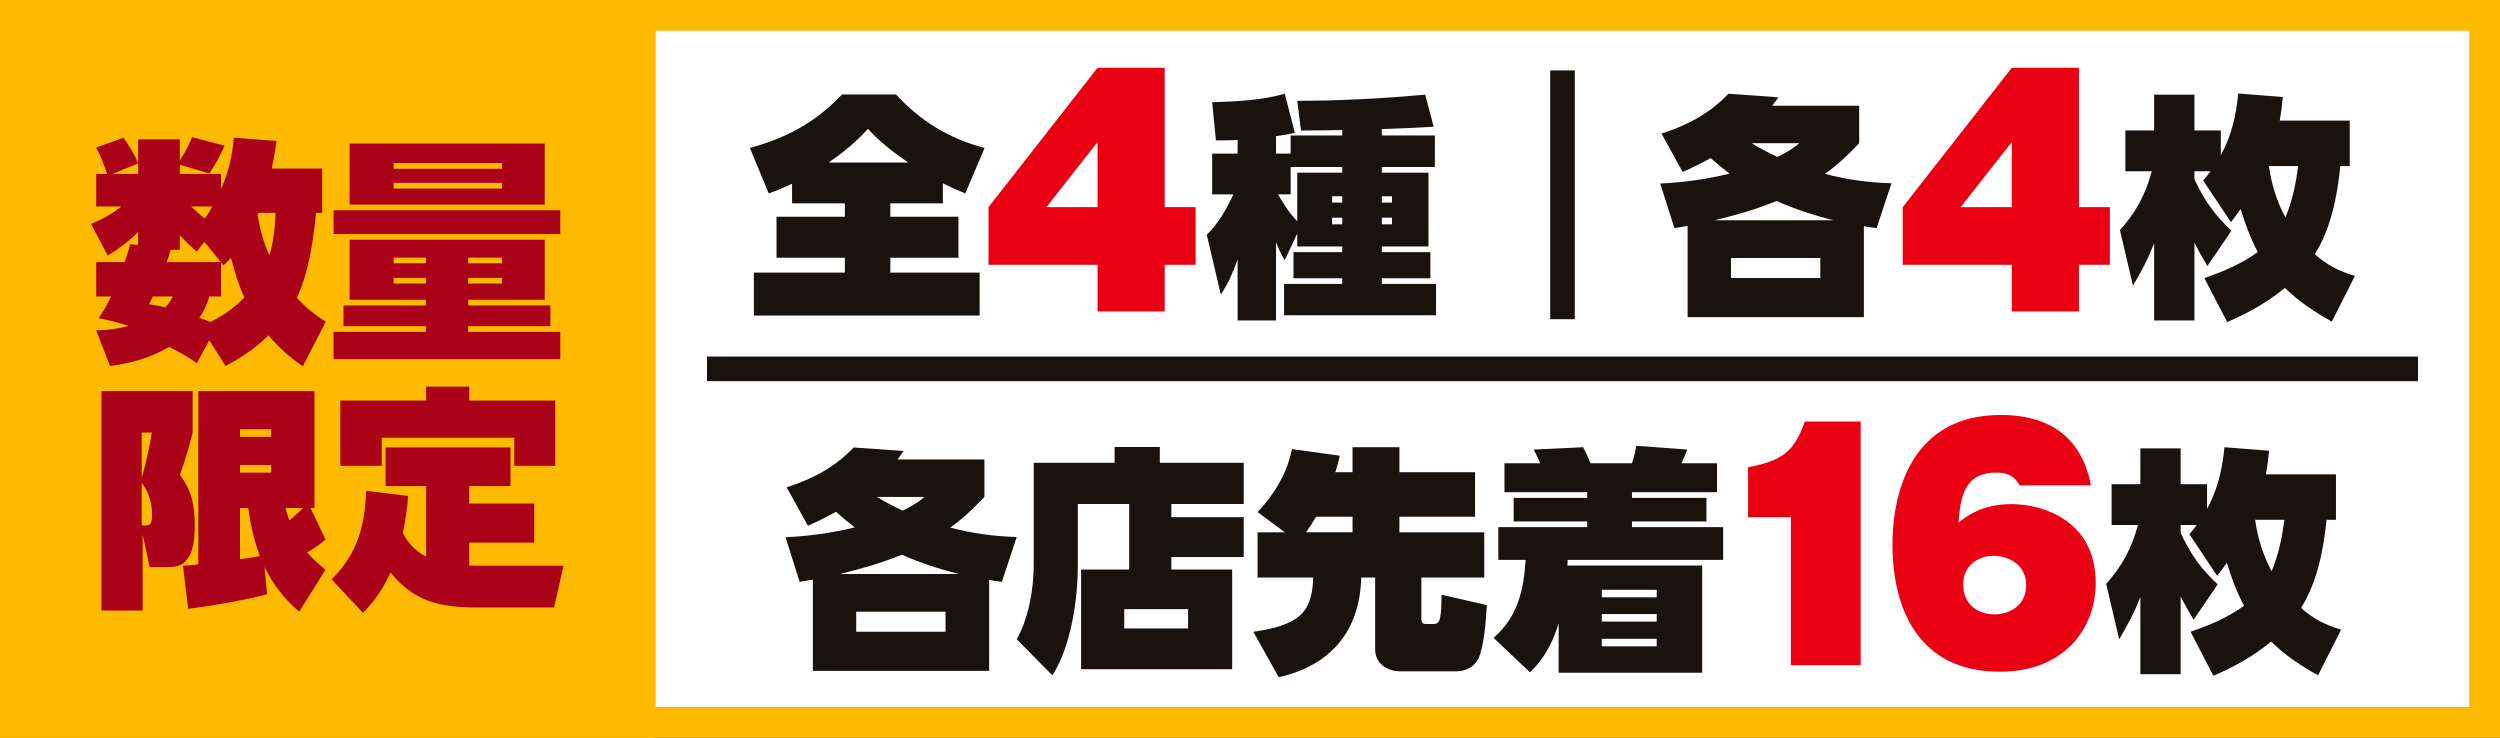
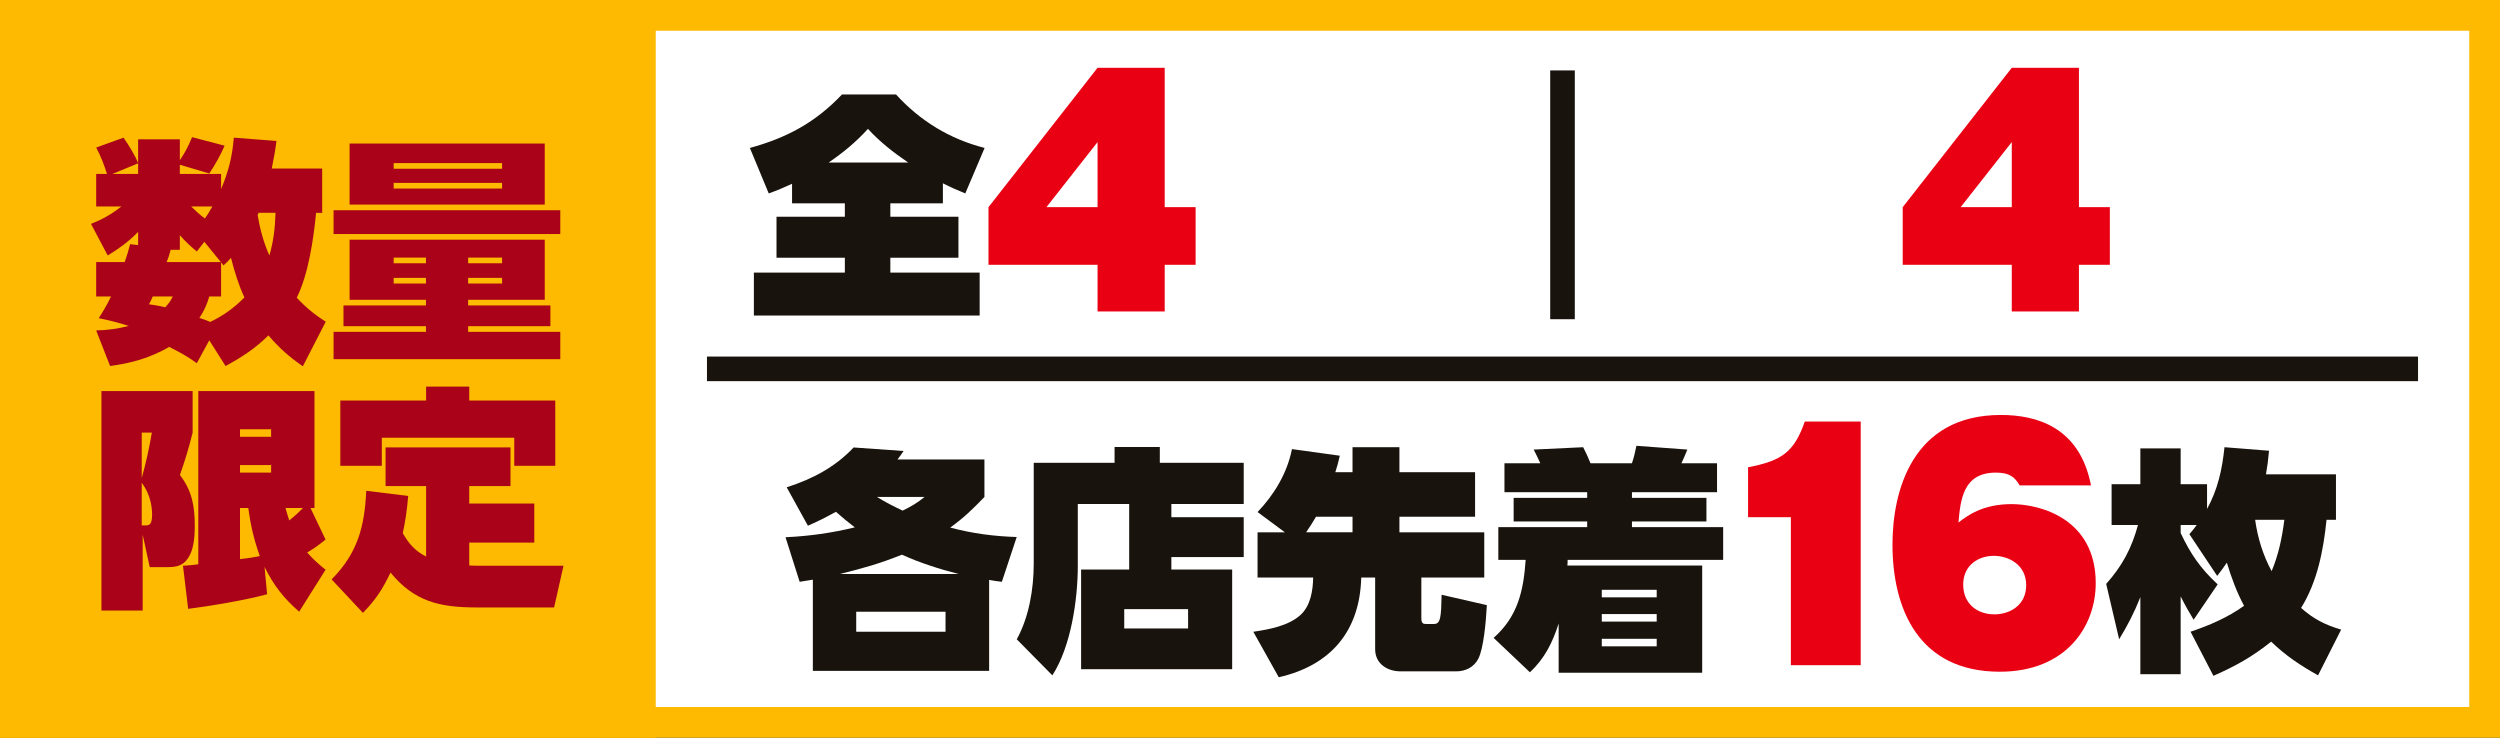
<svg xmlns="http://www.w3.org/2000/svg" id="_レイヤー_2" data-name="レイヤー_2" viewBox="0 0 500 147.541">
  <rect x="0" y="0" width="500" height="147.541" fill="#333333" stroke="none" />
  <defs>
    <style>
      .cls-1, .cls-2 {
        fill: #fff;
      }

      .cls-3 {
        fill: #ea0013;
      }

      .cls-2 {
        stroke: #18130d;
        stroke-miterlimit: 10;
        stroke-width: 4.918px;
      }

      .cls-4 {
        fill: #18130d;
      }

      .cls-5 {
        fill: #aa0319;
      }

      .cls-6 {
        fill: #fdba00;
      }
    </style>
  </defs>
  <g id="contents">
    <g>
      <g>
        <rect class="cls-1" x="3.074" y="3.074" width="493.853" height="141.394" />
        <path class="cls-6" d="M493.852,6.148v135.246H6.148V6.148h487.705M500,0H0v147.541h500V0h0Z" />
      </g>
      <rect class="cls-6" x="0" width="131.148" height="147.541" />
      <g>
        <path class="cls-5" d="M45.112,73.203l-3.252-5.138-2.498,4.572c-1.886-1.367-3.441-2.215-5.515-3.252-3.771,2.168-7.542,3.252-11.831,3.818l-2.781-7.118c2.31-.047,4.289-.33,6.504-.896-1.979-.66-3.959-1.131-5.986-1.555.942-1.461,1.697-2.734,2.451-4.336h-2.969v-6.882h5.703c.424-1.178.754-2.262,1.084-3.582l1.603.188v-2.64c-1.885,1.933-3.771,3.3-6.08,4.714l-3.347-6.316c2.357-.942,4.101-1.932,6.081-3.488h-5.043v-6.504h2.168c-.613-1.886-1.226-3.535-2.168-5.279l5.467-1.979c.943,1.32,2.31,3.582,2.922,5.043v-4.713h8.343v4.195c1.226-1.885,1.508-2.451,2.451-4.619l6.504,1.697c-.801,1.885-1.933,3.865-3.063,5.562l-5.892-1.744v1.838h8.249v3.017c1.461-3.394,2.263-6.599,2.545-10.275l8.531.66c-.236,1.838-.565,3.724-.943,5.515h10.087v8.861h-1.226c-.471,5.138-1.555,12.396-3.865,16.969,1.791,1.932,3.582,3.394,5.797,4.808l-4.572,8.908c-2.687-1.838-4.761-3.676-6.882-6.174-2.687,2.639-5.279,4.336-8.579,6.127ZM27.625,34.788v-2.121l-5.138,2.121h5.138ZM29.793,60.854c1.084.141,2.168.33,3.252.612.707-.801,1.037-1.178,1.508-2.168h-4.006c-.235.565-.519,1.178-.754,1.556ZM40.87,48.363l-1.508,1.933c-1.32-1.084-2.215-1.933-3.394-3.252v2.922h-1.838c-.236.942-.472,1.649-.801,2.451h10.841l-3.299-4.053ZM42.472,41.293h-4.242c.896.896,1.744,1.65,2.734,2.404.565-.754,1.037-1.555,1.508-2.404ZM46.196,51.568c-.566.66-.849.943-1.508,1.508l-.472-.613v6.834h-2.356c-.472,1.603-1.037,2.875-1.98,4.289.754.236,1.556.519,2.168.801,2.64-1.272,4.808-2.828,6.834-4.902-1.178-2.498-1.979-5.185-2.687-7.918ZM55.104,42.565h-3.394c-.047.189-.094.283-.188.424.471,2.828,1.178,5.468,2.356,8.107.849-2.922,1.131-5.515,1.226-8.532Z" />
        <path class="cls-5" d="M112.058,46.807h-45.343v-4.76h45.343v4.76ZM69.92,59.958v-12.019h39.028v12.019h-15.319v1.131h16.45v4.148h-16.45v1.131h18.43v5.467h-45.343v-5.467h18.477v-1.131h-16.497v-4.148h16.497v-1.131h-15.271ZM108.948,28.708v12.208h-39.028v-12.208h39.028ZM100.416,33.751v-1.131h-21.682v1.131h21.682ZM78.734,37.711h21.682v-1.131h-21.682v1.131ZM78.734,51.521v1.131h6.457v-1.131h-6.457ZM78.734,55.575v1.131h6.457v-1.131h-6.457ZM93.628,51.521v1.131h6.788v-1.131h-6.788ZM93.628,55.575v1.131h6.788v-1.131h-6.788Z" />
        <path class="cls-5" d="M28.534,122.1h-8.248v-43.882h18.241v8.295c-.707,2.875-1.555,5.704-2.545,8.484,2.404,3.111,2.97,6.222,2.97,10.04,0,2.404-.142,5.515-1.933,7.306-.943.942-2.262,1.084-3.535,1.084h-3.535l-1.414-6.505v15.178ZM28.346,95.611c.849-3.017,1.508-6.033,2.027-9.097h-2.027v9.097ZM28.346,105.085h.754c.707,0,1.32-.094,1.32-2.168,0-2.262-.707-4.572-2.074-6.363v8.531ZM39.658,78.218h23.237v23.378h-.801l3.017,6.316c-1.32,1.084-2.215,1.697-3.677,2.592,1.226,1.367,2.263,2.31,3.677,3.441l-5.279,8.39c-3.063-2.64-5.138-5.326-6.929-8.956l.519,5.468c-4.054,1.131-11.548,2.404-15.79,2.922l-1.037-8.625c1.037-.047,2.074-.142,3.064-.283v-34.644ZM48.001,85.854v1.508h6.222v-1.508h-6.222ZM48.001,93.018v1.508h6.222v-1.508h-6.222ZM51.96,111.212c-1.178-3.299-1.838-6.175-2.31-9.616h-1.649v10.229c1.367-.142,2.922-.377,3.959-.613ZM60.586,101.597h-3.488c.236.849.472,1.65.754,2.499.99-.801,1.885-1.603,2.734-2.499Z" />
        <path class="cls-5" d="M85.224,97.213h-8.107v-7.73h24.981v7.73h-8.249v3.488h13.009v7.825h-13.009v4.572c.849.047,1.414.047,2.121.047h16.732l-1.885,8.343h-15.508c-7.258,0-12.443-1.131-17.204-6.976-1.603,3.347-2.922,5.374-5.515,8.06l-6.269-6.693c5.185-5.232,6.599-10.511,6.929-17.722l8.39,1.037c-.235,2.687-.518,4.808-1.084,7.447,1.178,2.074,2.498,3.583,4.667,4.667v-14.093ZM85.224,77.323h8.625v2.781h17.204v13.056h-8.202v-5.609h-26.489v5.609h-8.296v-13.056h17.157v-2.781Z" />
      </g>
      <line class="cls-2" x1="141.393" y1="73.772" x2="483.607" y2="73.772" />
      <line class="cls-2" x1="312.5" y1="14.084" x2="312.5" y2="63.842" />
      <g>
        <path class="cls-4" d="M153.747,38.685l-3.771-9.097c7.4-2.027,13.104-5.091,18.43-10.7h10.794c4.854,5.326,10.746,8.909,17.723,10.7l-3.865,9.097c-1.509-.613-3.017-1.272-4.479-2.027v4.007h-10.511v2.687h13.622v8.201h-13.622v2.97h17.864v8.578h-45.155v-8.578h18.194v-2.97h-13.669v-8.201h13.669v-2.687h-10.559v-3.913c-1.508.707-3.063,1.367-4.666,1.933ZM181.651,32.511c-2.922-1.98-5.703-4.148-8.06-6.74-2.451,2.687-4.854,4.666-7.871,6.74h15.931Z" />
        <path class="cls-3" d="M219.509,13.558h13.432v27.874h6.182v11.53h-6.182v9.331h-13.432v-9.331h-21.812v-11.53l21.812-27.874ZM219.509,41.432v-13.016l-10.223,13.016h10.223Z" />
-         <path class="cls-4" d="M256.951,52.025c-.659-.943-1.272-2.404-1.743-3.583v15.649h-7.684v-12.208c-.942,2.687-1.838,4.667-3.347,7.07l-2.827-12.02c2.262-2.074,4.053-5.279,5.326-8.06h-4.242v-8.154h5.09v-2.733c-.942.047-2.262.094-3.394.094h-.942l-.754-7.636c4.808-.142,9.945-.377,14.517-1.697l2.027,7.824c-1.226.283-2.404.471-3.771.66v3.488h2.922v-3.629h10.322v-1.084c-2.356.047-5.515.094-8.248.094l-.754-5.939c8.531,0,17.109-.471,25.594-1.225l1.696,6.41c-3.252.188-6.504.33-10.369.471v1.273h10.605v6.316h-10.605v1.131h9.332v14.753h-9.332v1.131h9.71v5.231h-9.71v1.131h10.841v6.269h-30.401v-6.269h11.642v-1.131h-9.757v-5.231h9.757v-1.131h-9.002v-2.592l-2.499,5.326ZM259.45,34.537h9.002v-1.131h-10.322v5.467h-2.545c1.226,2.027,2.215,3.677,3.865,5.374v-9.71ZM266.425,39.251v1.272h2.026v-1.272h-2.026ZM266.425,43.54v1.32h2.026v-1.32h-2.026ZM276.37,39.251v1.272h2.026v-1.272h-2.026ZM276.37,43.54v1.32h2.026v-1.32h-2.026Z" />
      </g>
      <g>
-         <path class="cls-4" d="M342.141,31.616c-1.98,1.084-3.535,1.885-5.608,2.781l-4.242-7.683c5.138-1.649,9.662-4.006,13.386-7.965l9.992.707c-.377.566-.801,1.179-1.225,1.697h17.393v7.494c-2.31,2.404-4.102,4.148-6.835,6.127,4.431,1.178,8.72,1.744,13.292,1.885l-2.97,8.956c-.849-.094-1.838-.235-2.545-.377v18.194h-35.257v-18.241c-.801.141-1.696.283-2.64.424l-2.828-8.908c4.808-.236,9.191-.849,13.857-1.979-1.366-1.037-2.498-1.98-3.77-3.111ZM342.895,44.059h23.804c-3.865-.99-7.73-2.215-11.359-3.865-4.619,1.838-7.684,2.687-12.444,3.865ZM364.059,51.6h-17.864v4.006h17.864v-4.006ZM359.864,28.646h-9.521c1.65,1.037,3.347,1.885,5.138,2.734,1.65-.801,2.97-1.556,4.384-2.734Z" />
        <path class="cls-3" d="M402.355,13.558h13.432v27.874h6.182v11.53h-6.182v9.331h-13.432v-9.331h-21.812v-11.53l21.812-27.874ZM402.355,41.432v-13.016l-10.223,13.016h10.223Z" />
-         <path class="cls-4" d="M448.126,41.796c-.612.896-1.226,1.744-1.933,2.64l-5.562-8.343c.565-.66,1.084-1.272,1.461-1.838h-3.205v1.603c1.979,4.195,3.96,7.07,7.4,10.275l-4.808,7.07c-.896-1.461-1.791-3.064-2.593-4.667v15.555h-8.06v-15.413c-1.272,3.205-2.498,5.562-4.242,8.437l-2.593-11.077c3.205-3.582,5.091-7.117,6.363-11.784h-5.279v-8.154h5.751v-7.164h8.06v7.164h5.279v4.949c2.168-3.959,3.017-7.872,3.488-12.349l8.908.707c-.142,1.697-.33,3.111-.613,4.713h13.999v9.097h-1.885c-.613,6.08-1.839,12.396-5.091,17.628,2.498,2.215,4.808,3.394,8.013,4.336l-4.619,9.144c-3.535-1.979-6.457-3.912-9.38-6.74-3.677,2.97-7.211,4.949-11.548,6.834l-4.572-8.814c3.865-1.32,7.307-2.781,10.7-5.185-1.462-2.734-2.546-5.656-3.441-8.626ZM459.627,33.218h-5.845c.519,3.676,1.556,7.023,3.3,10.275,1.414-3.394,2.073-6.646,2.545-10.275Z" />
      </g>
      <g>
        <path class="cls-4" d="M167.189,102.359c-1.979,1.084-3.534,1.885-5.608,2.781l-4.242-7.683c5.138-1.649,9.662-4.006,13.386-7.965l9.993.707c-.377.566-.802,1.179-1.226,1.697h17.393v7.494c-2.31,2.404-4.101,4.148-6.835,6.127,4.431,1.178,8.721,1.744,13.292,1.885l-2.969,8.956c-.849-.094-1.839-.235-2.546-.377v18.194h-35.257v-18.241c-.801.141-1.696.283-2.639.424l-2.828-8.908c4.808-.236,9.19-.849,13.857-1.979-1.367-1.037-2.498-1.98-3.771-3.111ZM167.944,114.802h23.803c-3.865-.99-7.73-2.215-11.359-3.865-4.619,1.838-7.683,2.687-12.443,3.865ZM189.107,122.344h-17.864v4.006h17.864v-4.006ZM184.911,99.389h-9.52c1.649,1.037,3.347,1.885,5.138,2.734,1.649-.801,2.969-1.556,4.383-2.734Z" />
        <path class="cls-4" d="M234.273,103.443h14.471v7.966h-14.471v2.498h12.161v19.938h-30.213v-19.938h9.615v-13.104h-10.275v12.349c0,6.788-1.367,16.167-5.091,21.917l-7.117-7.211c2.451-4.431,3.394-10.087,3.394-15.13v-20.173h16.167v-3.158h9.05v3.158h16.78v8.249h-14.471v2.64ZM237.619,121.825h-12.773v3.865h12.773v-3.865Z" />
        <path class="cls-4" d="M251.511,102.406c3.347-3.488,5.939-7.824,6.882-12.585l9.568,1.32c-.236,1.084-.565,2.31-.896,3.299h3.44v-4.996h9.38v4.996h15.13v8.909h-15.13v3.111h16.969v9.05h-12.585v8.107c0,1.178.471,1.178,1.036,1.178h1.509c1.319,0,1.414-1.414,1.509-5.844l9.049,2.074c-.188,3.488-.659,8.625-1.696,10.7-.896,1.744-2.593,2.545-4.478,2.545h-11.077c-2.64,0-5.09-1.508-5.09-4.431v-14.329h-2.781c-.283,10.747-6.128,17.581-16.497,19.938l-5.091-9.097c3.158-.471,7.07-1.178,9.475-3.394,1.979-1.838,2.45-4.855,2.498-7.447h-11.124v-9.05h5.468l-5.468-4.054ZM270.506,106.459v-3.111h-7.306c-.613,1.037-1.272,2.121-1.979,3.111h9.285Z" />
        <path class="cls-4" d="M311.732,124.7c-1.226,3.818-2.781,6.976-5.75,9.757l-7.259-6.881c4.854-4.29,5.986-9.427,6.41-15.602h-5.468v-6.552h17.77v-1.131h-14.706v-4.713h14.706v-1.131h-16.544v-5.797h7.164c-.424-.942-.848-1.838-1.319-2.734l9.898-.471c.519.99,1.037,2.121,1.461,3.205h8.296c.377-1.131.659-2.31.895-3.488l10.181.754c-.377.943-.754,1.838-1.179,2.734h7.118v5.797h-17.016v1.131h14.895v4.713h-14.895v1.131h18.241v6.552h-31.109c0,.519,0,.754-.047,1.131h26.961v21.446h-28.705v-9.851ZM331.34,117.96h-10.982v1.508h10.982v-1.508ZM331.34,122.815h-10.982v1.508h10.982v-1.508ZM331.34,127.764h-10.982v1.508h10.982v-1.508Z" />
        <path class="cls-3" d="M358.173,133.036v-29.598h-8.559v-9.985c6.835-1.307,9.212-3.09,11.352-9.152h11.174v48.735h-13.967Z" />
        <path class="cls-3" d="M403.931,97.079c-1.01-1.724-2.08-2.556-4.754-2.556-6.598,0-7.073,5.468-7.489,9.985,1.843-1.426,4.874-3.685,10.639-3.685,5.706,0,16.819,2.913,16.819,15.81,0,8.736-6.002,17.711-19.196,17.711-16.285,0-21.455-12.659-21.455-25.438,0-10.46,3.804-25.913,21.692-25.913,7.073,0,15.75,2.377,18.009,14.085h-14.265ZM405.239,117.049c0-4.101-3.506-5.884-6.478-5.884s-6.122,1.783-6.122,5.765c0,3.863,2.853,5.943,6.24,5.943,3.031,0,6.359-1.783,6.359-5.824Z" />
        <path class="cls-4" d="M445.37,112.539c-.612.896-1.226,1.744-1.933,2.64l-5.562-8.343c.565-.66,1.084-1.272,1.461-1.838h-3.205v1.603c1.979,4.195,3.96,7.07,7.4,10.275l-4.808,7.07c-.896-1.461-1.791-3.064-2.593-4.667v15.555h-8.06v-15.413c-1.272,3.205-2.498,5.562-4.242,8.437l-2.593-11.077c3.205-3.582,5.091-7.117,6.363-11.784h-5.279v-8.154h5.751v-7.164h8.06v7.164h5.279v4.949c2.168-3.959,3.017-7.872,3.488-12.349l8.908.707c-.142,1.697-.33,3.111-.613,4.713h13.999v9.097h-1.885c-.613,6.08-1.839,12.396-5.091,17.628,2.498,2.215,4.808,3.394,8.013,4.336l-4.619,9.144c-3.535-1.979-6.457-3.912-9.38-6.74-3.677,2.97-7.211,4.949-11.548,6.834l-4.572-8.814c3.865-1.32,7.307-2.781,10.7-5.185-1.462-2.734-2.546-5.656-3.441-8.626ZM456.871,103.961h-5.845c.519,3.676,1.556,7.023,3.3,10.275,1.414-3.394,2.073-6.646,2.545-10.275Z" />
      </g>
    </g>
  </g>
</svg>